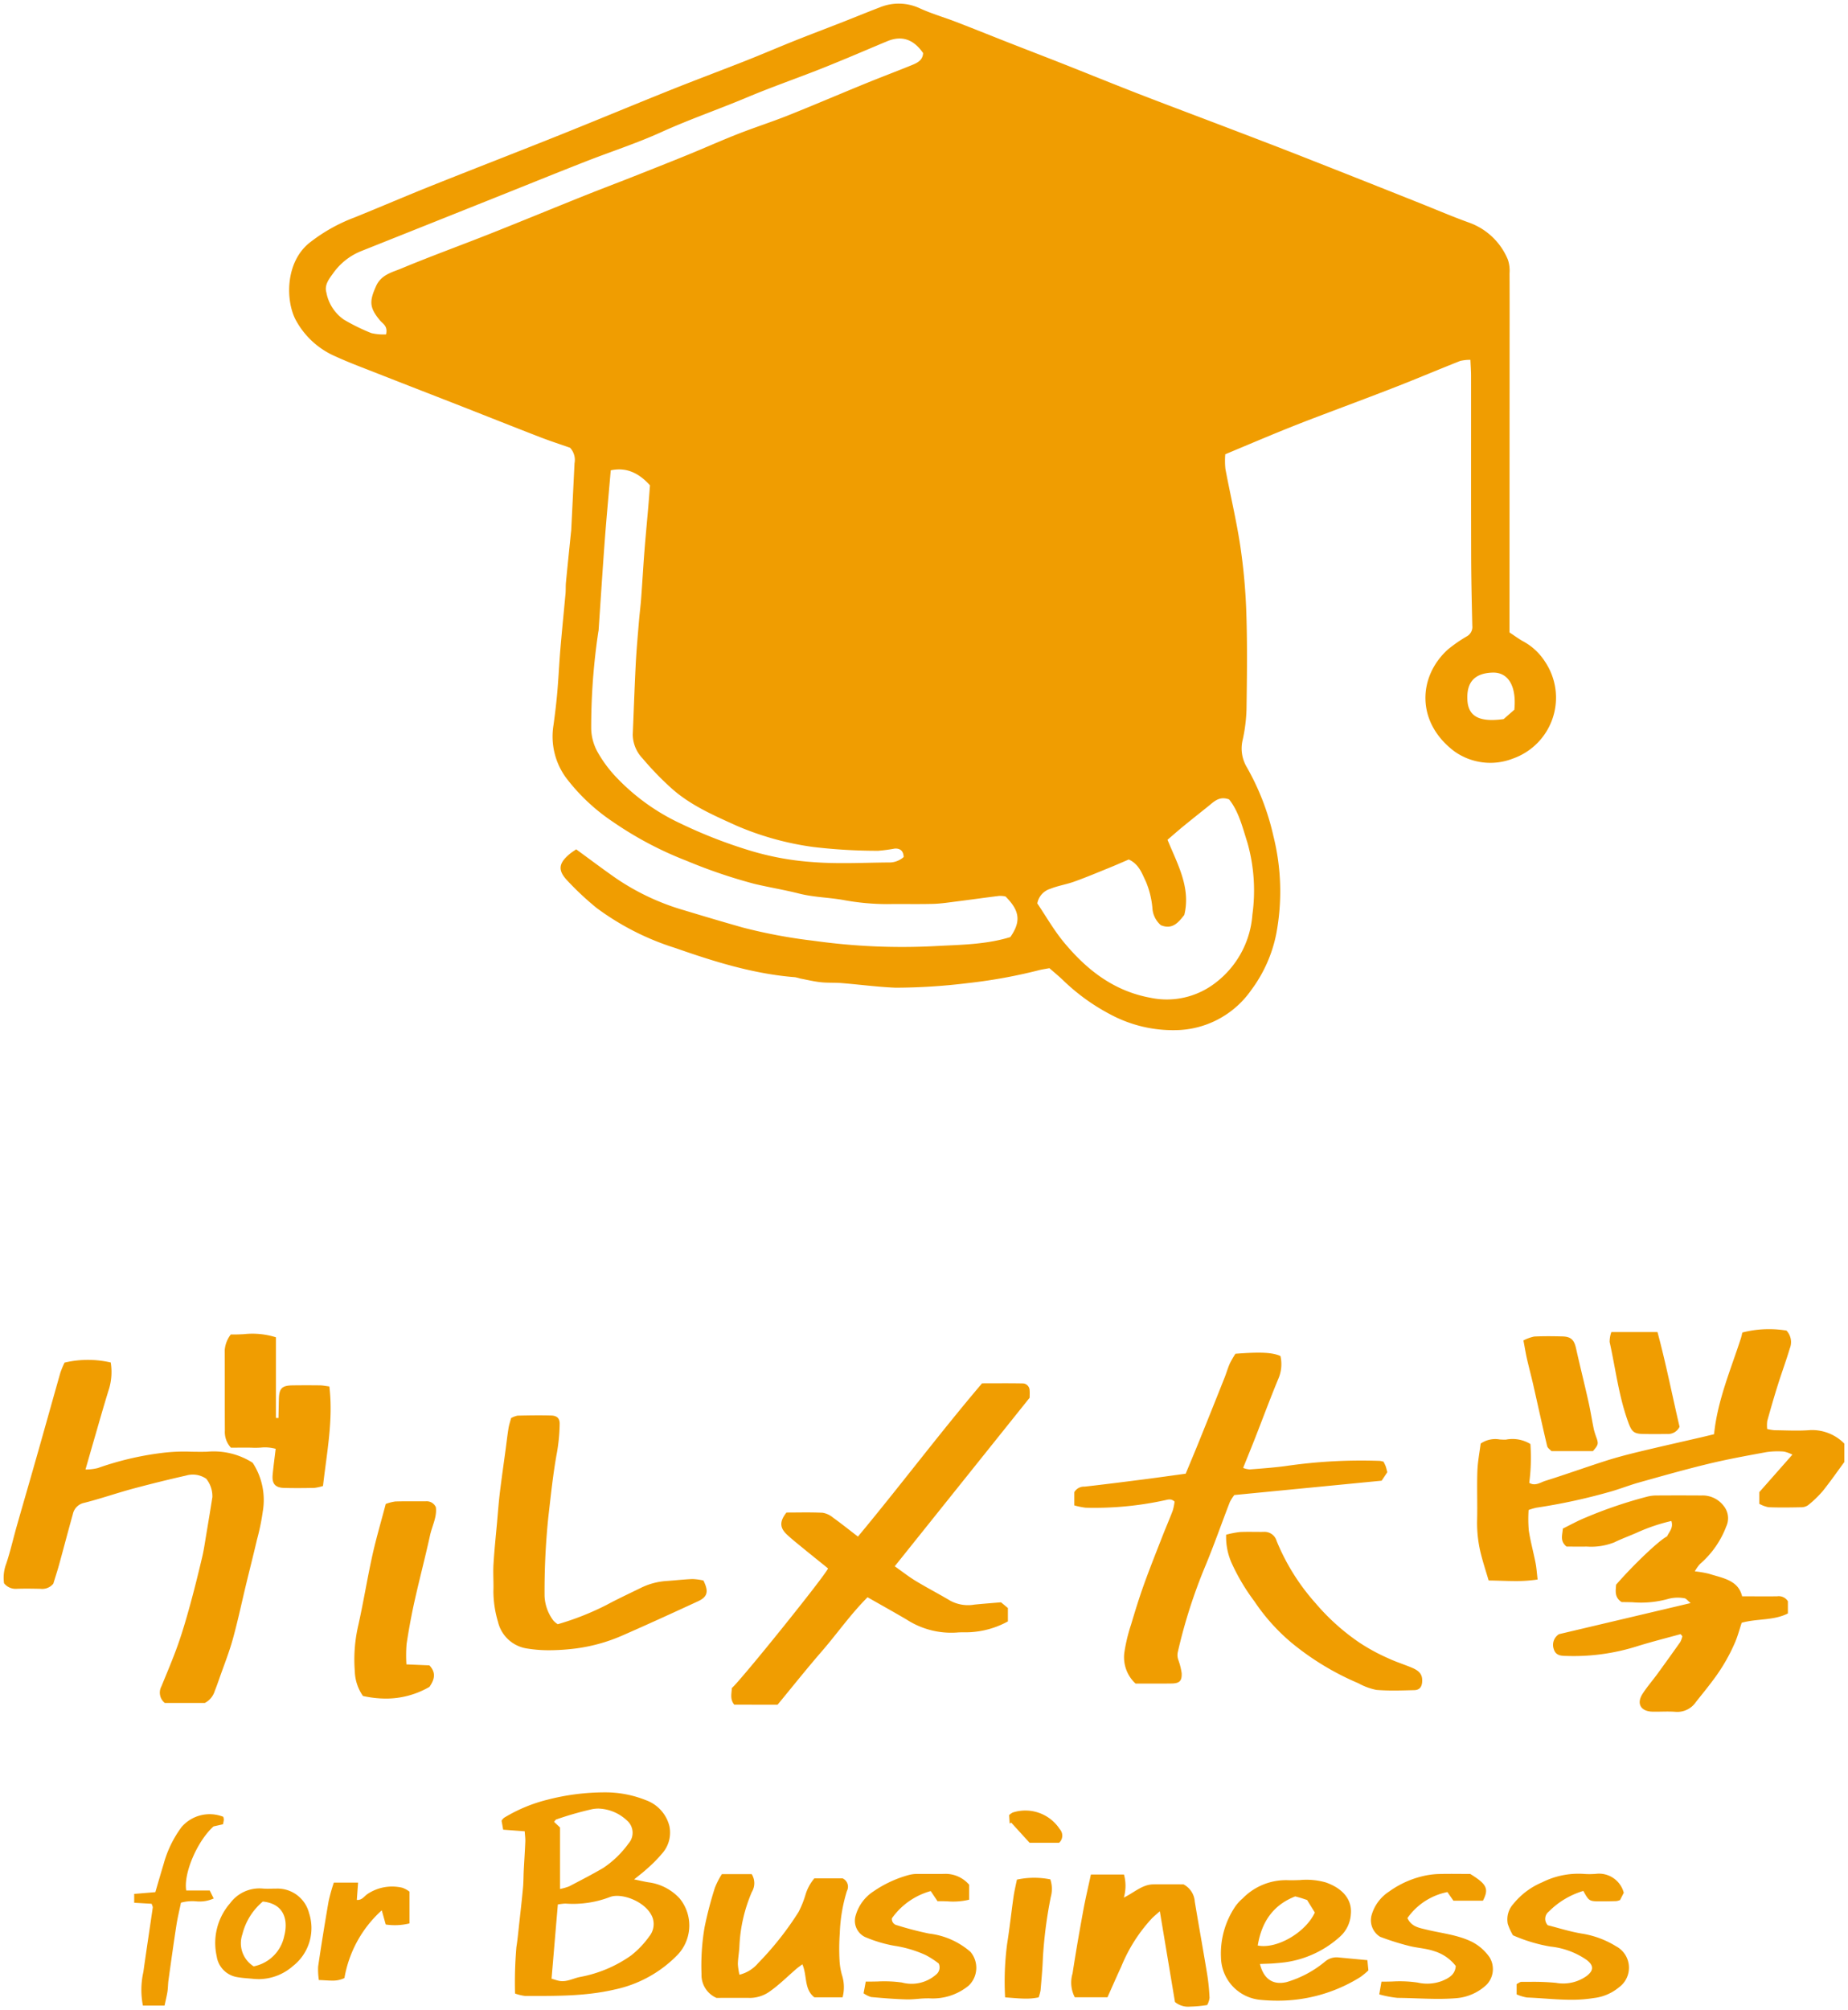
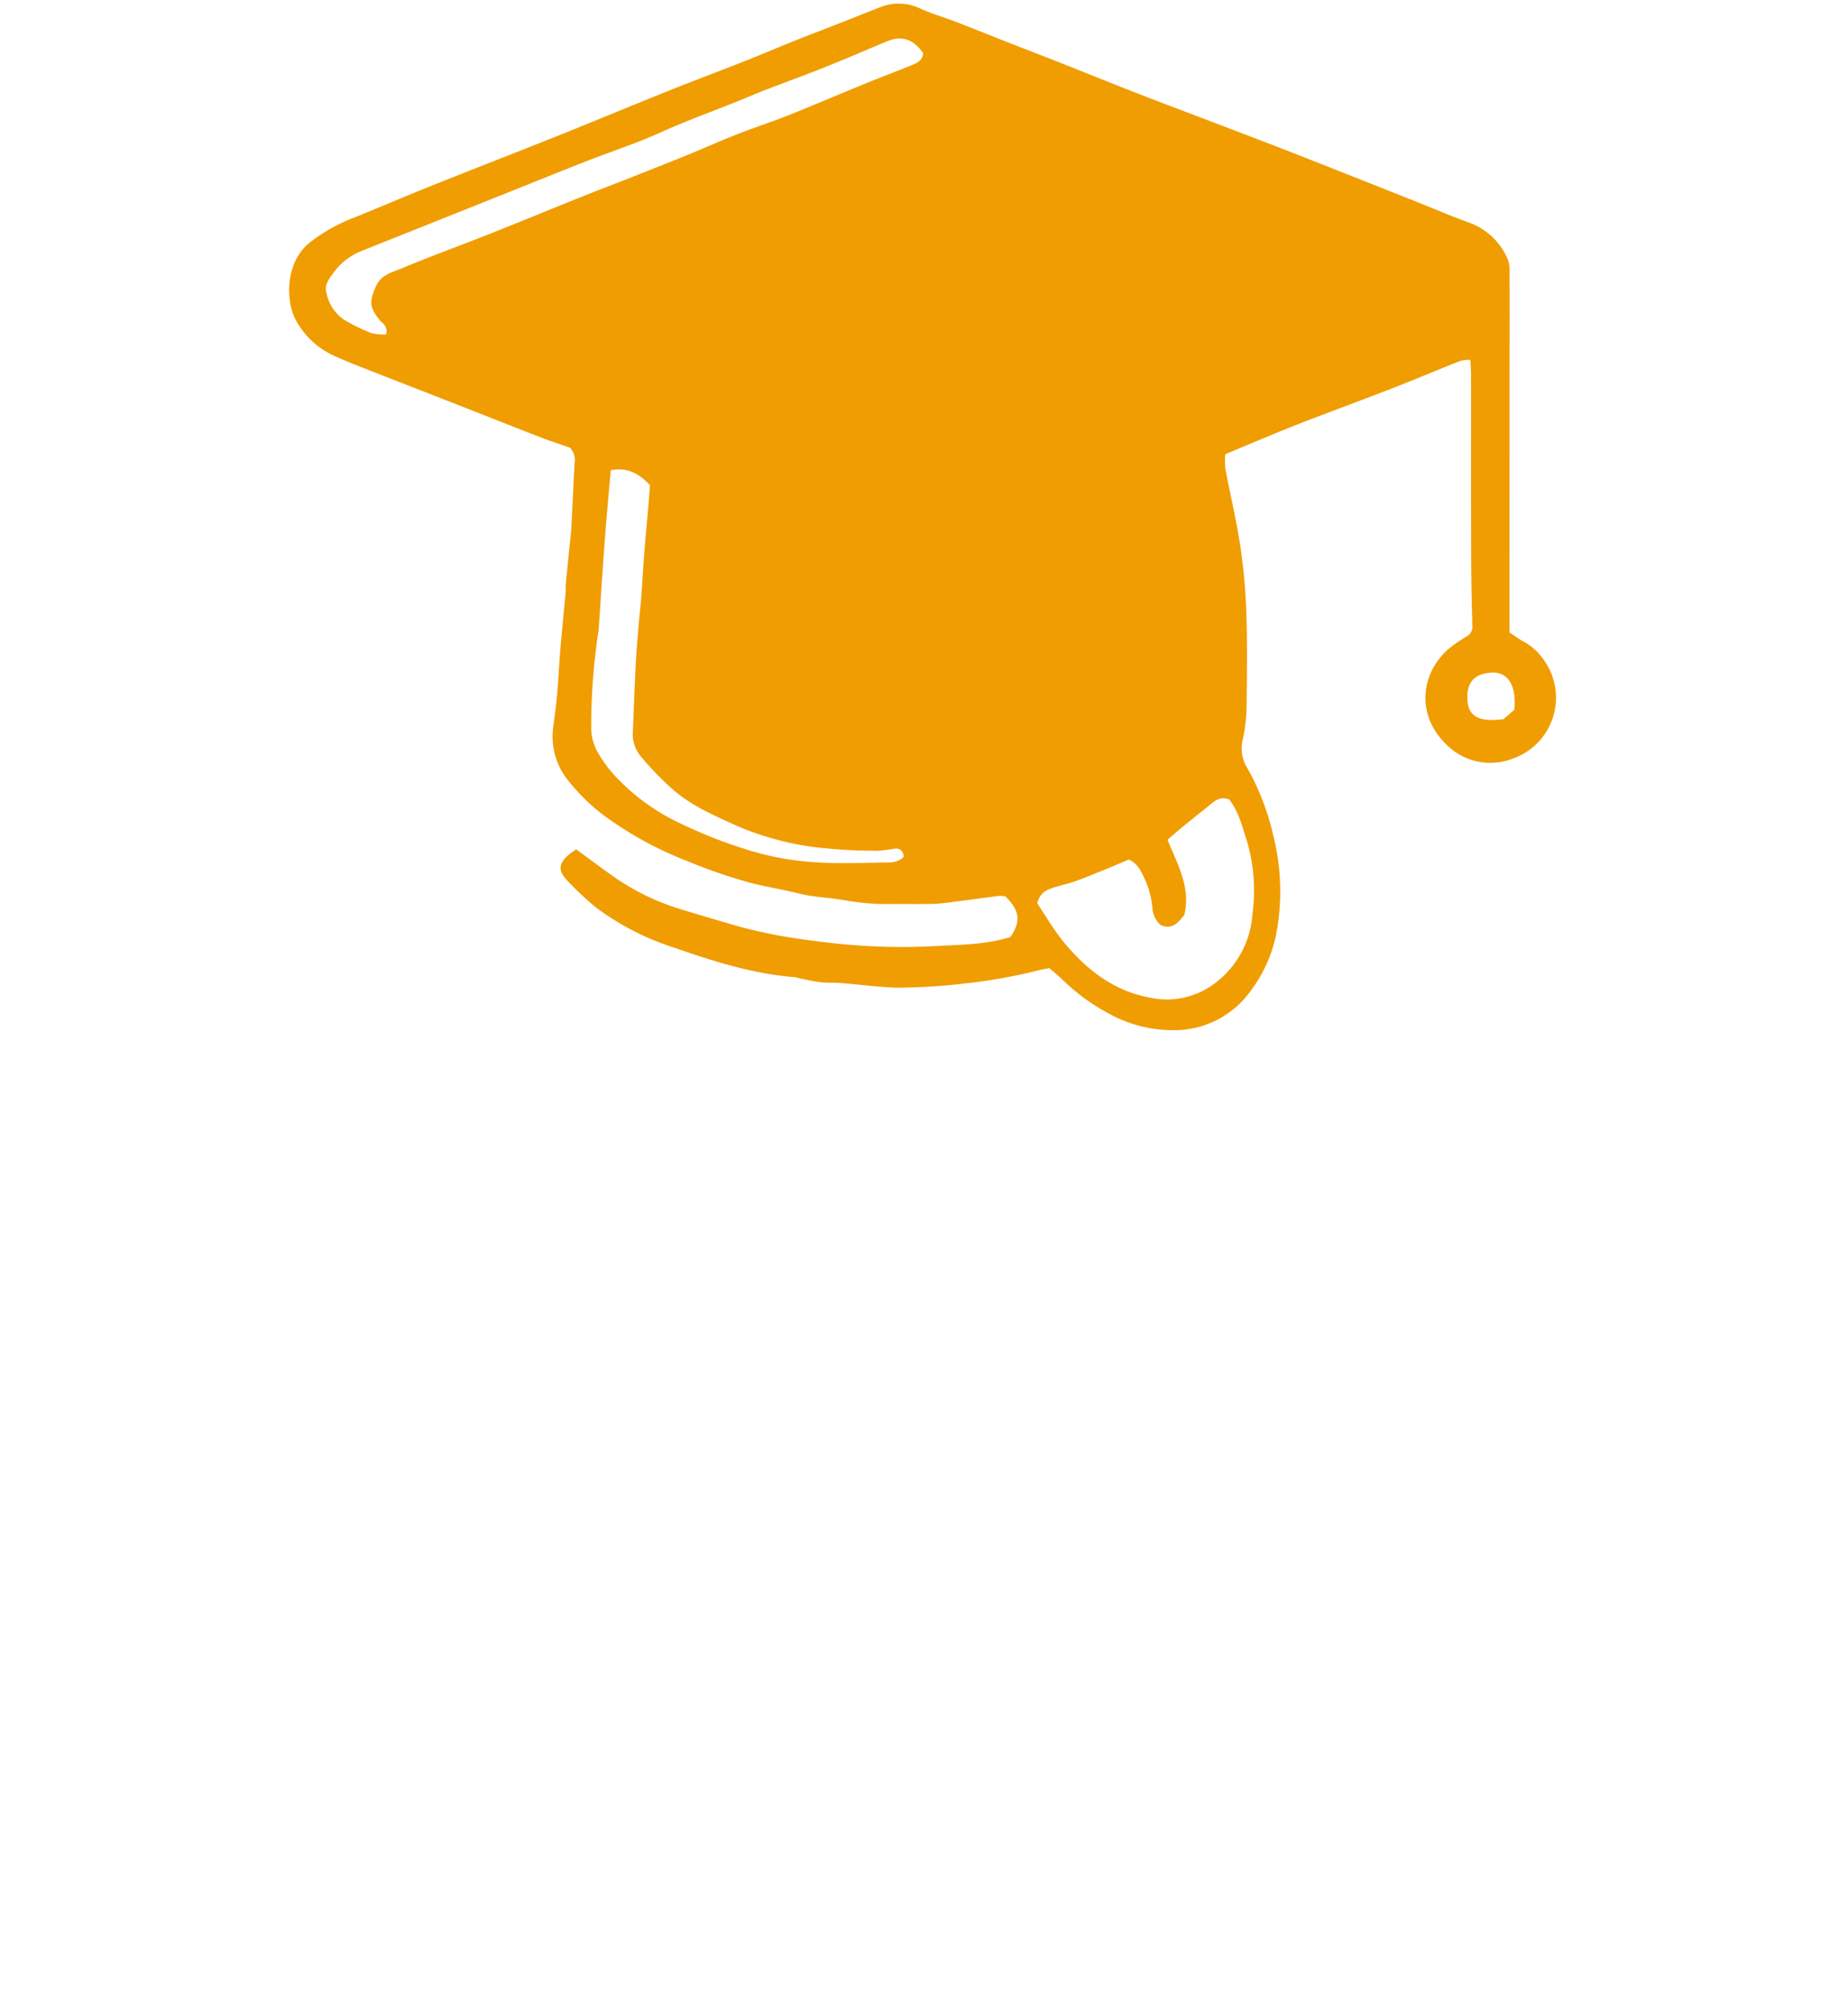
<svg xmlns="http://www.w3.org/2000/svg" width="252.419" height="274.461" viewBox="0 0 252.419 274.461">
  <g id="logo-top" transform="translate(-109.504 -212.964)">
-     <path id="合体_1" data-name="合体 1" d="M159.994,91.848c-.683-4.091-1.355-8.115-2.069-12.39-.462.412-.772.667-1.058.946a21.631,21.631,0,0,0-4.214,6.62c-.637,1.366-1.236,2.749-1.879,4.183h-4.461a4.34,4.34,0,0,1-.307-3.26c.433-2.838.926-5.669,1.443-8.493.3-1.667.7-3.318,1.06-5.009h4.518a5.775,5.775,0,0,1-.02,3.151c1.444-.707,2.525-1.791,4.035-1.808,1.426-.016,2.854,0,4.118,0a2.883,2.883,0,0,1,1.542,2.371c.552,3.312,1.151,6.616,1.695,9.93a27.915,27.915,0,0,1,.318,3.2,2.733,2.733,0,0,1-.322.973,16.75,16.75,0,0,1-2.343.217A2.81,2.81,0,0,1,159.994,91.848Zm-140.972.487a11.143,11.143,0,0,1,.064-4.581c.409-2.936.861-5.866,1.283-8.8.018-.126-.075-.267-.152-.516L17.834,78.3V77.092l2.888-.241c.387-1.316.746-2.569,1.125-3.817a15.2,15.2,0,0,1,2.463-5.079A5.064,5.064,0,0,1,30,66.562a1.614,1.614,0,0,1,.076.4,4.642,4.642,0,0,1-.118.622l-1.286.292c-2.2,1.966-4.128,6.4-3.73,8.75h3.21l.539,1.089a4.654,4.654,0,0,1-2.438.384,5.848,5.848,0,0,0-2.032.191c-.2.989-.458,2.021-.62,3.066-.386,2.5-.733,5-1.083,7.505-.073.53-.063,1.072-.145,1.6-.1.612-.251,1.215-.391,1.872Zm152.607-.784a5.922,5.922,0,0,1-5.35-5.76,11.469,11.469,0,0,1,1.964-7,5.968,5.968,0,0,1,.99-1.079,8.258,8.258,0,0,1,6.209-2.494c.528.02,1.06,0,1.592-.016a9.67,9.67,0,0,1,3.541.316c2.223.765,3.639,2.27,3.442,4.326a4.481,4.481,0,0,1-1.478,3.077,14.039,14.039,0,0,1-7.183,3.458c-.627.1-1.264.148-1.9.2-.576.042-1.156.05-1.856.078.52,2.1,1.822,2.9,3.637,2.475a14.676,14.676,0,0,0,5.26-2.807,2.431,2.431,0,0,1,1.756-.568c1.312.13,2.627.249,4.023.379.047.472.089.892.14,1.395a10.267,10.267,0,0,1-1.11.917,21.194,21.194,0,0,1-11.342,3.219Q172.81,91.665,171.628,91.551Zm-.331-7.416c2.593.524,6.538-1.766,7.8-4.5l-1.057-1.712c-.341-.113-.571-.194-.805-.266s-.466-.131-.811-.227C173.418,78.6,171.832,80.894,171.3,84.135Zm36.781,7.1a5.942,5.942,0,0,1-1.418-.426V89.4c.233-.111.449-.3.664-.3.352,0,.706,0,1.059,0a32.379,32.379,0,0,1,3.65.132,5.514,5.514,0,0,0,4.189-.933c1-.762.984-1.466-.037-2.221a10.614,10.614,0,0,0-4.932-1.8,21.807,21.807,0,0,1-5.094-1.537,8.013,8.013,0,0,1-.707-1.556,3.14,3.14,0,0,1,.76-2.727,10.054,10.054,0,0,1,3.935-2.949,11.041,11.041,0,0,1,5.563-1.158,10.576,10.576,0,0,0,1.774,0,3.5,3.5,0,0,1,3.811,2.587l-.51.993a2.426,2.426,0,0,1-.5.141c-.689.022-1.38.037-2.07.035-1.654,0-1.654-.008-2.446-1.423a11.1,11.1,0,0,0-4.7,2.807,1.262,1.262,0,0,0-.155,1.877c1.428.36,3.022.874,4.657,1.142a12.636,12.636,0,0,1,4.662,1.727,3.309,3.309,0,0,1,.4,5.612,6.521,6.521,0,0,1-3.432,1.459,18.516,18.516,0,0,1-3.083.234C212.106,91.546,210.094,91.311,208.078,91.236Zm-84.74.26c-1.618-.045-3.235-.177-4.848-.323a3.644,3.644,0,0,1-1.033-.512c.1-.508.188-1,.3-1.6.543.01,1.075,0,1.6-.012a17.672,17.672,0,0,1,3.333.139,5.078,5.078,0,0,0,4.671-1.081,1.247,1.247,0,0,0,.358-1.517,12.417,12.417,0,0,0-1.783-1.151,16.217,16.217,0,0,0-4.356-1.279,18.546,18.546,0,0,1-3.927-1.186,2.462,2.462,0,0,1-1.26-2.98,5.8,5.8,0,0,1,2.395-3.23,15.821,15.821,0,0,1,4.894-2.266,4.408,4.408,0,0,1,1.162-.133c.545-.007,1.09,0,1.636,0,.736,0,1.471.007,2.206-.012a4.254,4.254,0,0,1,3.195,1.489v2.038a9.3,9.3,0,0,1-2.984.225c-.452-.016-.9-.031-1.334-.014l-.934-1.388a9.64,9.64,0,0,0-5.3,3.717.858.858,0,0,0,.688.947,44.288,44.288,0,0,0,4.4,1.143,10.433,10.433,0,0,1,5.648,2.5,3.369,3.369,0,0,1-.237,4.592,7.7,7.7,0,0,1-5.4,1.748,13.834,13.834,0,0,0-1.54.072c-.447.037-.894.075-1.339.075Zm67.054-.21a14.624,14.624,0,0,1-2.494-.476c.11-.647.195-1.142.3-1.736.5,0,1-.009,1.485-.022a16.615,16.615,0,0,1,3.456.146,5.773,5.773,0,0,0,3.338-.224c.88-.375,1.79-.826,1.867-2.042A5.855,5.855,0,0,0,195.38,84.9c-1.1-.381-2.311-.422-3.446-.718a35.338,35.338,0,0,1-3.923-1.239,2.65,2.65,0,0,1-1.168-2.922,5.692,5.692,0,0,1,2.383-3.241A12.964,12.964,0,0,1,193.7,74.7a10.942,10.942,0,0,1,2.166-.321c1.477-.048,2.956-.014,4.457-.014,2.276,1.4,2.575,2.025,1.736,3.653h-4.032l-.819-1.178a8.742,8.742,0,0,0-5.464,3.553c.554,1.186,1.6,1.329,2.6,1.573,2.041.5,4.157.692,6.1,1.613a6.572,6.572,0,0,1,2.513,2.154,3.08,3.08,0,0,1-.4,3.758,6.838,6.838,0,0,1-4.059,1.831c-.874.074-1.747.1-2.619.1C194.041,91.417,192.218,91.3,190.393,91.286Zm-53.6-.067a39.192,39.192,0,0,1,.265-7.236c.346-2.159.575-4.337.885-6.5.116-.81.314-1.608.46-2.342a11.228,11.228,0,0,1,4.563-.035,4.094,4.094,0,0,1,.067,2.395,60.343,60.343,0,0,0-1.084,8.387c-.052,1.459-.192,2.916-.314,4.371a5.987,5.987,0,0,1-.262.96,8.21,8.21,0,0,1-1.757.17C138.713,91.386,137.785,91.284,136.793,91.219Zm-34.812.071c-1.527-.006-3.054,0-4.611,0a3.412,3.412,0,0,1-2.047-3.256,31.022,31.022,0,0,1,.422-6.407,51.854,51.854,0,0,1,1.4-5.359,10.578,10.578,0,0,1,.958-1.874h4.077a2.325,2.325,0,0,1,.018,2.436,21,21,0,0,0-1.695,7.348c-.032.825-.191,1.645-.215,2.47a8.6,8.6,0,0,0,.219,1.477,4.862,4.862,0,0,0,2.552-1.584,42.2,42.2,0,0,0,5.526-6.991,13.5,13.5,0,0,0,.922-2.28,6.174,6.174,0,0,1,1.229-2.3H114.6a1.255,1.255,0,0,1,.58,1.732,21.945,21.945,0,0,0-.966,5.713,29.646,29.646,0,0,0-.034,3.811,8.962,8.962,0,0,0,.346,2,5.4,5.4,0,0,1,.065,2.989h-3.847c-1.443-1.115-.964-2.964-1.645-4.512-.325.245-.588.422-.827.628-1.183,1.018-2.294,2.132-3.561,3.032a4.726,4.726,0,0,1-2.712.93Zm-32.125-.6a57.377,57.377,0,0,1,.18-6.326c.17-1.057.267-2.126.384-3.191.182-1.644.37-3.288.523-4.935.072-.778.06-1.562.1-2.343.067-1.313.157-2.626.212-3.94.018-.423-.047-.849-.083-1.412l-2.94-.219c-.08-.454-.153-.865-.219-1.237a2.021,2.021,0,0,1,.341-.389,21.284,21.284,0,0,1,5.927-2.468,31.243,31.243,0,0,1,8.3-1A14.947,14.947,0,0,1,87.744,64.3a5.076,5.076,0,0,1,3.19,3.522,4.286,4.286,0,0,1-1.04,3.807,18.282,18.282,0,0,1-2.162,2.156c-.424.4-.9.741-1.614,1.326.912.188,1.422.31,1.937.395a6.991,6.991,0,0,1,4.3,2.226,5.826,5.826,0,0,1-.218,7.591,16.8,16.8,0,0,1-8.719,4.832c-4.017.931-8.095.866-12.172.871A6.554,6.554,0,0,1,69.856,90.694ZM75.7,78.531c-.285,3.356-.563,6.64-.859,10.136.39.112.7.224,1.013.289,1.021.209,1.909-.329,2.86-.52A17.6,17.6,0,0,0,85.7,85.5a12.592,12.592,0,0,0,2.5-2.627,2.657,2.657,0,0,0,.453-2.5c-.785-2.193-4.214-3.477-5.83-2.859a14.078,14.078,0,0,1-6.064.9c-.034,0-.067,0-.1,0A9.217,9.217,0,0,0,75.7,78.531Zm4.713-13.015a44.35,44.35,0,0,0-4.928,1.41c-.111.034-.183.2-.3.328L76,68.02v8.395a7.089,7.089,0,0,0,1.244-.355c1.563-.814,3.13-1.622,4.651-2.509a13.44,13.44,0,0,0,3.446-3.327,2.209,2.209,0,0,0-.2-3.156,5.949,5.949,0,0,0-3.88-1.628A4.86,4.86,0,0,0,80.412,65.515ZM43.059,88.853a9.431,9.431,0,0,1-.1-1.857q.66-4.465,1.432-8.914A25.263,25.263,0,0,1,45.1,75.55h3.315c-.06.819-.115,1.562-.173,2.36.681.072,1-.483,1.45-.8a6.054,6.054,0,0,1,4.768-.86,3.442,3.442,0,0,1,.974.533v4.337a8.345,8.345,0,0,1-3.243.149l-.541-1.937a16.128,16.128,0,0,0-5.1,9.249,3.6,3.6,0,0,1-1.679.346C44.3,88.931,43.7,88.861,43.059,88.853ZM34.225,88.7c-.824-.087-1.661-.114-2.47-.276A3.372,3.372,0,0,1,29.1,85.592a8.264,8.264,0,0,1,1.839-7.234,4.972,4.972,0,0,1,4.446-2,8.529,8.529,0,0,0,1.148.02c.207-.005.414-.011.621-.008a4.45,4.45,0,0,1,4.569,3.358,6.571,6.571,0,0,1-2.208,7.213,7.122,7.122,0,0,1-4.67,1.786C34.642,88.722,34.435,88.714,34.225,88.7ZM32.615,82.59a3.723,3.723,0,0,0,1.54,4.392,5.3,5.3,0,0,0,4.173-4.147c.533-2.027.107-4.387-2.922-4.7A8.479,8.479,0,0,0,32.615,82.59ZM140.136,70.11l-2.519-2.764-.2.151c-.024-.381-.048-.762-.073-1.164a1.905,1.905,0,0,1,.485-.352,5.607,5.607,0,0,1,6.428,2.268,1.316,1.316,0,0,1-.087,1.86Zm88.182-17.882c-.618-.047-1.24-.036-1.862-.025-.415.008-.831.015-1.244.005-1.6-.038-2.212-1.1-1.35-2.437.6-.935,1.34-1.781,2-2.682q1.592-2.183,3.15-4.389a3.153,3.153,0,0,0,.285-.787l-.236-.293c-1.975.547-3.966,1.046-5.922,1.654a28.771,28.771,0,0,1-9.438,1.333c-.788-.023-1.661.053-1.96-.92a1.731,1.731,0,0,1,.7-2.058l17.988-4.247c-.4-.318-.617-.64-.864-.662a5.113,5.113,0,0,0-2.045.051,13.892,13.892,0,0,1-5.039.5c-.494-.013-.986-.025-1.474-.021-1.011-.655-.812-1.551-.759-2.375,2.393-2.752,5.89-6.073,6.962-6.6.268-.616.9-1.149.586-2.1a24.926,24.926,0,0,0-4.694,1.586c-1.029.456-2.092.838-3.1,1.33a8.568,8.568,0,0,1-3.756.577c-.981.017-1.963,0-2.772,0-.93-.769-.557-1.563-.5-2.457.99-.483,2.012-1.057,3.09-1.493a61.066,61.066,0,0,1,8.476-2.878,5.1,5.1,0,0,1,1.161-.146q3.108-.021,6.215,0a3.608,3.608,0,0,1,3.052,1.456,2.662,2.662,0,0,1,.324,2.773,12.723,12.723,0,0,1-3.571,5.112,5.016,5.016,0,0,0-.718,1.017,14.6,14.6,0,0,1,1.9.322c1.894.6,4.036.865,4.557,3.087,1.735,0,3.253.01,4.772,0a1.467,1.467,0,0,1,1.48.671V38.8c-1.976,1-4.18.675-6.311,1.271-.268.813-.508,1.7-.851,2.551a24.752,24.752,0,0,1-3.167,5.427c-.724.978-1.505,1.915-2.258,2.874a3.059,3.059,0,0,1-2.515,1.317Q228.463,52.239,228.317,52.228ZM99.8,51.256c-.619-.756-.359-1.54-.337-2.26,1.485-1.367,12.629-15.207,13.148-16.342-1.235-1-2.488-2-3.73-3.018-.643-.525-1.293-1.046-1.9-1.615-.989-.933-1.008-1.789-.054-3,1.6,0,3.278-.051,4.948.032a2.994,2.994,0,0,1,1.422.668c1.107.794,2.171,1.647,3.394,2.585,5.753-6.909,11.067-14,16.954-20.928,1.733,0,3.646-.023,5.557.014a.959.959,0,0,1,.937.962c.029.289.005.583.005.994L121.716,32.359c1.052.741,1.927,1.435,2.876,2.008,1.551.937,3.165,1.772,4.724,2.7a5.121,5.121,0,0,0,3.285.526c1.218-.124,2.44-.213,3.631-.315l.942.781v1.826a12.053,12.053,0,0,1-5.052,1.468c-.3.021-.6.02-.894.02-.343,0-.687,0-1.027.032a11.226,11.226,0,0,1-6.865-1.773c-1.729-1.015-3.482-1.99-5.332-3.043-2.324,2.319-4.157,4.969-6.257,7.389-2.073,2.39-4.042,4.868-6.036,7.283Zm-77.788-.238a1.8,1.8,0,0,1-.46-2.262c.772-1.89,1.577-3.769,2.258-5.692.633-1.788,1.162-3.616,1.665-5.445.592-2.153,1.125-4.323,1.642-6.5.236-.993.378-2.009.547-3.017.291-1.728.578-3.457.849-5.188a3.827,3.827,0,0,0-.835-2.5,3.241,3.241,0,0,0-2.767-.439q-3.66.827-7.287,1.8c-2.214.6-4.385,1.359-6.608,1.92a1.987,1.987,0,0,0-1.562,1.549c-.645,2.294-1.246,4.6-1.879,6.9-.218.793-.478,1.575-.789,2.591a1.96,1.96,0,0,1-1.764.7c-1.084-.02-2.171-.042-3.253,0a2.017,2.017,0,0,1-1.713-.757,5.387,5.387,0,0,1,.3-2.673c.557-1.656.938-3.37,1.416-5.053.862-3.036,1.75-6.064,2.61-9.1C5.516,13.888,6.62,9.9,7.75,5.928a12.575,12.575,0,0,1,.571-1.376,13.867,13.867,0,0,1,6.307-.018,8.1,8.1,0,0,1-.2,3.5c-.745,2.371-1.414,4.766-2.109,7.152-.364,1.248-.718,2.5-1.139,3.963a7.288,7.288,0,0,0,1.682-.2,41.542,41.542,0,0,1,8.719-2.061,24.464,24.464,0,0,1,4.1-.17c.7.01,1.406.02,2.106,0a9.864,9.864,0,0,1,6.231,1.51A9.286,9.286,0,0,1,35.4,24.863a30.992,30.992,0,0,1-.794,3.853c-.476,2.036-.993,4.061-1.484,6.093-.606,2.509-1.135,5.039-1.827,7.524-.508,1.826-1.22,3.6-1.846,5.389-.192.55-.384,1.1-.606,1.639a2.73,2.73,0,0,1-1.361,1.658Zm27.069-.95a6.182,6.182,0,0,1-1.113-3.349,20.639,20.639,0,0,1,.429-6.1c.731-3.22,1.25-6.486,1.961-9.711.513-2.324,1.192-4.611,1.836-7.059a5.961,5.961,0,0,1,1.314-.337c.831-.028,1.662-.025,2.494-.021.547,0,1.094,0,1.641,0a1.366,1.366,0,0,1,1.393.8c.182,1.315-.517,2.56-.8,3.874-.656,2.99-1.441,5.953-2.107,8.942-.432,1.942-.792,3.9-1.09,5.871a19.631,19.631,0,0,0-.022,2.775l3.141.136c.937,1,.705,1.924.007,2.934a11.8,11.8,0,0,1-5.981,1.6A14.61,14.61,0,0,1,49.086,50.069Zm138.43-.83a8.489,8.489,0,0,1-2.463-.907,37.1,37.1,0,0,1-9.111-5.512,26.888,26.888,0,0,1-5.089-5.667,28.062,28.062,0,0,1-3-4.986,8.778,8.778,0,0,1-.865-4.119,13.407,13.407,0,0,1,1.859-.364c.692-.034,1.385-.028,2.08-.02.391,0,.782.007,1.172,0a1.713,1.713,0,0,1,1.785,1.241,29.492,29.492,0,0,0,5.336,8.515,29.828,29.828,0,0,0,5.979,5.365,26.155,26.155,0,0,0,3.851,2.1c1.052.5,2.179.852,3.26,1.3,1.137.47,1.512,1,1.454,1.938-.044.71-.361,1.13-1.074,1.148-.933.024-1.87.055-2.8.055C189.091,49.327,188.3,49.3,187.516,49.239Zm-32.905-.868A4.889,4.889,0,0,1,153.1,44a22.921,22.921,0,0,1,.9-3.688c.537-1.809,1.094-3.615,1.73-5.391.8-2.236,1.685-4.443,2.548-6.656.458-1.176.967-2.333,1.413-3.515a7.281,7.281,0,0,0,.249-1.222c-.5-.474-.964-.25-1.446-.159a45.136,45.136,0,0,1-10.7.994,10.4,10.4,0,0,1-1.55-.315V22.239a1.517,1.517,0,0,1,1.4-.753c2.684-.3,5.362-.643,8.041-.986,1.9-.242,3.786-.511,5.772-.78.625-1.508,1.247-2.978,1.844-4.458q1.751-4.335,3.477-8.68c.252-.633.435-1.3.711-1.917a13.248,13.248,0,0,1,.762-1.32c3.418-.269,5.072-.183,6.15.308a5,5,0,0,1-.28,3.088c-1.1,2.651-2.1,5.346-3.145,8.02-.53,1.352-1.081,2.7-1.674,4.167a3.154,3.154,0,0,0,.9.207c1.616-.123,3.235-.242,4.841-.451a71.424,71.424,0,0,1,12.95-.716,3.158,3.158,0,0,1,.492.115c.089.186.206.395.288.617s.131.468.225.817l-.775,1.157-20.123,1.958a5.479,5.479,0,0,0-.622.985c-1.146,2.956-2.185,5.954-3.408,8.877a72.3,72.3,0,0,0-3.678,11.532,1.921,1.921,0,0,0,.069,1.137,9.143,9.143,0,0,1,.445,1.767c.059,1.081-.29,1.416-1.373,1.433-.659.011-1.318.014-1.982.014C156.6,48.378,155.615,48.371,154.611,48.371Zm-83.1-4.782a4.8,4.8,0,0,1-3.979-3.641,14.735,14.735,0,0,1-.629-4.18c.045-1.221-.061-2.45.011-3.668.111-1.895.313-3.784.482-5.676.122-1.359.221-2.722.384-4.076.232-1.933.513-3.86.772-5.789.136-1.014.252-2.031.413-3.041.075-.474.236-.935.355-1.389a3.023,3.023,0,0,1,.878-.336c1.528-.036,3.057-.061,4.585-.018.817.023,1.2.389,1.173,1.2a25.009,25.009,0,0,1-.358,3.775c-.545,2.926-.84,5.877-1.186,8.828A99.04,99.04,0,0,0,73.885,36.4,5.978,5.978,0,0,0,75.1,39.784a2.772,2.772,0,0,0,.59.485,37.581,37.581,0,0,0,6.665-2.633c1.537-.827,3.123-1.563,4.692-2.333a9.326,9.326,0,0,1,3.529-.939c1.176-.078,2.347-.219,3.524-.263a8.176,8.176,0,0,1,1.485.2c.753,1.513.566,2.235-.755,2.844-3.386,1.562-6.777,3.116-10.193,4.611a23.331,23.331,0,0,1-6.5,1.827,29.876,29.876,0,0,1-3.609.24A18.5,18.5,0,0,1,71.511,43.589ZM202.84,34.3c-.333-1.12-.676-2.173-.957-3.241a17.365,17.365,0,0,1-.621-4.919c.059-2.249-.041-4.5.037-6.751.045-1.3.3-2.6.452-3.782a3.494,3.494,0,0,1,2.592-.564c.287.017.571.035.849.025a4.675,4.675,0,0,1,3.351.6,26.009,26.009,0,0,1-.16,5.295c.81.5,1.528-.059,2.211-.272,2.752-.859,5.465-1.841,8.212-2.719,1.492-.477,3.012-.874,4.535-1.242,2.859-.69,5.73-1.331,8.6-1.995.568-.132,1.134-.273,1.688-.407.464-4.61,2.27-8.789,3.66-13.085.089-.275.143-.56.2-.8A14.6,14.6,0,0,1,243.52.178a2.3,2.3,0,0,1,.45,2.449c-.5,1.675-1.111,3.32-1.636,4.99-.51,1.624-.983,3.261-1.438,4.9a4.564,4.564,0,0,0-.012,1.1,6.6,6.6,0,0,0,1,.166c1.628.017,3.264.114,4.88-.017a6.175,6.175,0,0,1,4.661,1.846V18.12c-.92,1.248-1.891,2.651-2.959,3.978a14.606,14.606,0,0,1-2,1.924,1.64,1.64,0,0,1-.962.28c-1.479.03-2.961.053-4.437-.006a4.247,4.247,0,0,1-1.259-.467V22.237l4.521-5.123a4.645,4.645,0,0,0-1.165-.417,10.644,10.644,0,0,0-2.36.071c-2.652.486-5.31.967-7.929,1.6-3.191.769-6.351,1.669-9.512,2.554-1.416.4-2.786.958-4.206,1.336a79.778,79.778,0,0,1-9.776,2.1,8.236,8.236,0,0,0-1.085.315,19.044,19.044,0,0,0,.025,2.795c.227,1.487.633,2.946.923,4.425.137.7.18,1.417.284,2.272a19.788,19.788,0,0,1-3.1.213C205.226,34.373,204.047,34.31,202.84,34.3ZM38.3,21.66c-1.206-.034-1.666-.577-1.554-1.793.107-1.16.267-2.316.413-3.548a5.55,5.55,0,0,0-2.061-.162c-.328.016-.654.031-.978.019-1.03-.04-2.064-.008-3.073-.008a3.15,3.15,0,0,1-.829-2.335c-.023-3.664,0-7.328-.02-10.993A4.014,4.014,0,0,1,31.029.708C31.611.725,32.2.7,32.793.67a10.769,10.769,0,0,1,4.4.424V12.107l.347.007c.018-.848.033-1.7.054-2.544.039-1.521.407-1.895,1.931-1.913q1.846-.023,3.693,0c.38.005.759.088,1.274.152.548,4.563-.342,8.962-.869,13.585a6.294,6.294,0,0,1-1.181.263c-.748.016-1.5.026-2.246.026Q39.248,21.685,38.3,21.66Zm173.122-5.021c-.176-.2-.527-.415-.594-.7-.66-2.783-1.265-5.579-1.9-8.368-.269-1.18-.587-2.349-.855-3.529-.171-.751-.292-1.513-.483-2.519a5.918,5.918,0,0,1,1.47-.531C210.339.93,211.621.945,212.9.976c1.194.029,1.618.473,1.877,1.635.539,2.414,1.144,4.814,1.685,7.228.287,1.277.485,2.574.752,3.856a12.514,12.514,0,0,0,.4,1.242c.229.72.18.875-.533,1.7Zm12.4-2.35c-1.153-.034-1.455-.36-1.869-1.47-1.333-3.583-1.76-7.372-2.587-11.069A3.89,3.89,0,0,1,219.6.378h6.3c1.164,4.311,2.01,8.641,3.016,12.935a1.743,1.743,0,0,1-1.686.982c-.626.007-1.252.015-1.878.015C224.842,14.309,224.334,14.3,223.827,14.289Z" transform="translate(110 394.453)" fill="#f09d01" stroke="rgba(0,0,0,0)" stroke-miterlimit="10" stroke-width="1" />
    <path id="パス_266" data-name="パス 266" d="M166.685,85.851c.8.525,1.36.954,1.972,1.273a8.087,8.087,0,0,1,2.869,2.7,8.811,8.811,0,0,1-4.356,13.242,8.472,8.472,0,0,1-8-.97c-5.278-3.966-4.991-10.218-.891-13.925a19.806,19.806,0,0,1,2.626-1.813,1.465,1.465,0,0,0,.7-1.42c-.074-3.235-.149-6.47-.157-9.706-.021-8.134-.005-16.269-.011-24.4,0-.682-.053-1.363-.087-2.2a5.893,5.893,0,0,0-1.4.152c-2.942,1.164-5.856,2.4-8.8,3.548-3.758,1.465-7.541,2.865-11.31,4.3q-2.292.876-4.564,1.8c-2.443,1-4.877,2.033-7.411,3.091a10.751,10.751,0,0,0,.018,1.995c.662,3.536,1.509,7.042,2.043,10.6a79.472,79.472,0,0,1,.821,9.259c.137,4.316.081,8.641.019,12.961a22.2,22.2,0,0,1-.513,4.134,4.983,4.983,0,0,0,.486,3.661,34.018,34.018,0,0,1,3.694,9.491,31.192,31.192,0,0,1,.4,13.36,19.028,19.028,0,0,1-3.423,7.694,12.785,12.785,0,0,1-10.33,5.475,18.129,18.129,0,0,1-8.92-2.154,27.807,27.807,0,0,1-6.425-4.638c-.589-.568-1.226-1.086-1.889-1.669-.445.081-.874.145-1.3.24a70.847,70.847,0,0,1-9.878,1.8,81.874,81.874,0,0,1-9.839.625c-2.458-.1-4.907-.432-7.362-.631-.948-.077-1.91-.015-2.854-.117s-1.854-.325-2.779-.5a6.931,6.931,0,0,0-.733-.185c-5.662-.444-11.041-2.126-16.34-3.982a36.156,36.156,0,0,1-10.748-5.459,39.7,39.7,0,0,1-4.006-3.739c-1.35-1.418-1.217-2.373.313-3.651.285-.238.606-.431.886-.627,1.9,1.382,3.7,2.746,5.56,4.033a32.607,32.607,0,0,0,9.212,4.294c2.657.805,5.319,1.595,7.991,2.351a71.918,71.918,0,0,0,9.679,1.806,86.541,86.541,0,0,0,16.7.721c3.394-.185,6.842-.2,10.159-1.229,1.467-2.115,1.312-3.575-.662-5.544a3.673,3.673,0,0,0-.855-.077c-1.941.238-3.877.514-5.817.759-1.063.134-2.13.3-3.2.332-2.1.055-4.194,0-6.291.031a33,33,0,0,1-6.033-.57c-1.983-.341-4.017-.37-6-.87-2.018-.51-4.08-.845-6.107-1.325a71.282,71.282,0,0,1-9.269-3.153,48.52,48.52,0,0,1-10.028-5.3,26.49,26.49,0,0,1-6.446-6.06,9.553,9.553,0,0,1-1.691-7.172c.206-1.5.389-3.009.52-4.519.17-1.953.256-3.913.42-5.867.212-2.52.469-5.035.7-7.554.045-.505.01-1.018.058-1.522.219-2.263.454-4.525.683-6.787.013-.126.034-.252.04-.379q.228-4.555.45-9.111a2.43,2.43,0,0,0-.611-2.119c-1.362-.478-2.743-.924-4.095-1.447-3.524-1.363-7.033-2.763-10.55-4.141-3.868-1.514-7.741-3.013-11.606-4.532-1.935-.761-3.891-1.484-5.78-2.347A11.19,11.19,0,0,1,.879,43.15C-.479,40.545-.544,35.394,2.709,32.707a22.984,22.984,0,0,1,6.214-3.513c3.517-1.419,7-2.922,10.521-4.33,5.809-2.322,11.645-4.575,17.453-6.9,5.03-2.012,10.03-4.1,15.059-6.117C55.362,10.484,58.8,9.2,62.215,7.856c2.288-.9,4.549-1.878,6.833-2.791,2.172-.867,4.36-1.691,6.538-2.543,1.7-.666,3.392-1.366,5.1-2.017a6.8,6.8,0,0,1,5.478.145c1.595.726,3.3,1.215,4.935,1.846,2.291.882,4.566,1.8,6.851,2.7,2.638,1.034,5.282,2.048,7.917,3.088,3.4,1.342,6.783,2.725,10.19,4.046,4,1.55,8.015,3.049,12.019,4.579,3.353,1.281,6.708,2.556,10.049,3.868q8.182,3.214,16.346,6.473c2.23.884,4.435,1.838,6.693,2.647a9.017,9.017,0,0,1,5.3,5.052,4.7,4.7,0,0,1,.229,1.866c.017,4,.006,8.007.005,12.011q-.006,17.444-.011,34.889c0,.691,0,1.383,0,2.137m-64.5,36.993c1.195,1.767,2.258,3.643,3.61,5.28,3.128,3.784,6.84,6.7,11.878,7.611a10.839,10.839,0,0,0,8.79-2,12.862,12.862,0,0,0,5.105-9.367,24.016,24.016,0,0,0-.676-9.8c-.673-2.1-1.18-4.263-2.506-5.92-1.336-.494-2.06.3-2.846.933-1.132.905-2.268,1.806-3.391,2.723-.677.553-1.332,1.133-2.176,1.855,1.347,3.3,3.208,6.517,2.293,10.259-.814,1.048-1.635,2.046-3.2,1.405a3.338,3.338,0,0,1-1.152-2.275,12,12,0,0,0-.884-3.654c-.527-1.083-.929-2.4-2.35-3.043-.852.363-1.767.77-2.694,1.145-1.577.639-3.147,1.3-4.747,1.873-1.064.383-2.207.556-3.255.975a2.584,2.584,0,0,0-1.8,2.006M13.236,45.164c.265-1.161-.442-1.449-.825-1.908-1.471-1.762-1.464-2.615-.55-4.669.706-1.588,2.182-1.894,3.456-2.424,4-1.667,8.072-3.14,12.1-4.735,4.288-1.7,8.551-3.46,12.832-5.176,2.228-.893,4.475-1.738,6.708-2.62,2.51-.991,5.02-1.984,7.518-3,2.28-.931,4.528-1.939,6.82-2.838s4.622-1.644,6.9-2.551c3.512-1.4,6.986-2.892,10.487-4.322,2.1-.858,4.224-1.657,6.327-2.51.765-.311,1.538-.665,1.583-1.662-1.307-1.894-2.927-2.433-4.89-1.621-1.8.746-3.6,1.521-5.4,2.27C74.845,8,73.387,8.606,71.916,9.177c-3.114,1.209-6.269,2.316-9.346,3.611-3.894,1.639-7.892,3.007-11.747,4.758-3.368,1.53-6.913,2.67-10.363,4.022-3.808,1.492-7.6,3.03-11.4,4.548q-9.6,3.837-19.209,7.666A8.622,8.622,0,0,0,6.018,36.8c-.541.744-1.225,1.6-.942,2.6a5.813,5.813,0,0,0,2.4,3.744,27.564,27.564,0,0,0,3.738,1.835,7.127,7.127,0,0,0,2.025.182M43.927,63.716c-.265,3.077-.563,6.209-.8,9.346-.313,4.167-.576,8.338-.861,12.508,0,.063-.024.124-.035.187a87.937,87.937,0,0,0-.976,13.235,6.908,6.908,0,0,0,.9,3.235,17.317,17.317,0,0,0,2.465,3.331,29.008,29.008,0,0,0,8.872,6.395,66.216,66.216,0,0,0,9.328,3.644,38.581,38.581,0,0,0,8.734,1.61c3.411.269,6.859.079,10.291.05a2.937,2.937,0,0,0,2.091-.742c-.031-.852-.49-1.2-1.224-1.153a22.057,22.057,0,0,1-2.247.3,74.449,74.449,0,0,1-8.905-.521,40.146,40.146,0,0,1-10.369-2.868c-3.226-1.462-6.5-2.861-9.145-5.3a41.922,41.922,0,0,1-3.789-3.938,4.763,4.763,0,0,1-1.324-3.249c.138-3.23.245-6.461.41-9.69.1-1.894.272-3.784.428-5.675.088-1.07.227-2.136.307-3.206.161-2.147.282-4.3.448-6.443.151-1.953.341-3.9.508-5.855.1-1.12.18-2.242.252-3.149-1.645-1.827-3.357-2.468-5.363-2.052M167.35,96.4c.317-3.27-.865-5.137-2.987-5.065-2.789.094-3.537,1.677-3.427,3.742.119,2.24,1.624,3.068,4.952,2.606L167.35,96.4" transform="translate(149 213.461)" fill="#f09d01" stroke="rgba(0,0,0,0)" stroke-miterlimit="10" stroke-width="1" />
  </g>
</svg>